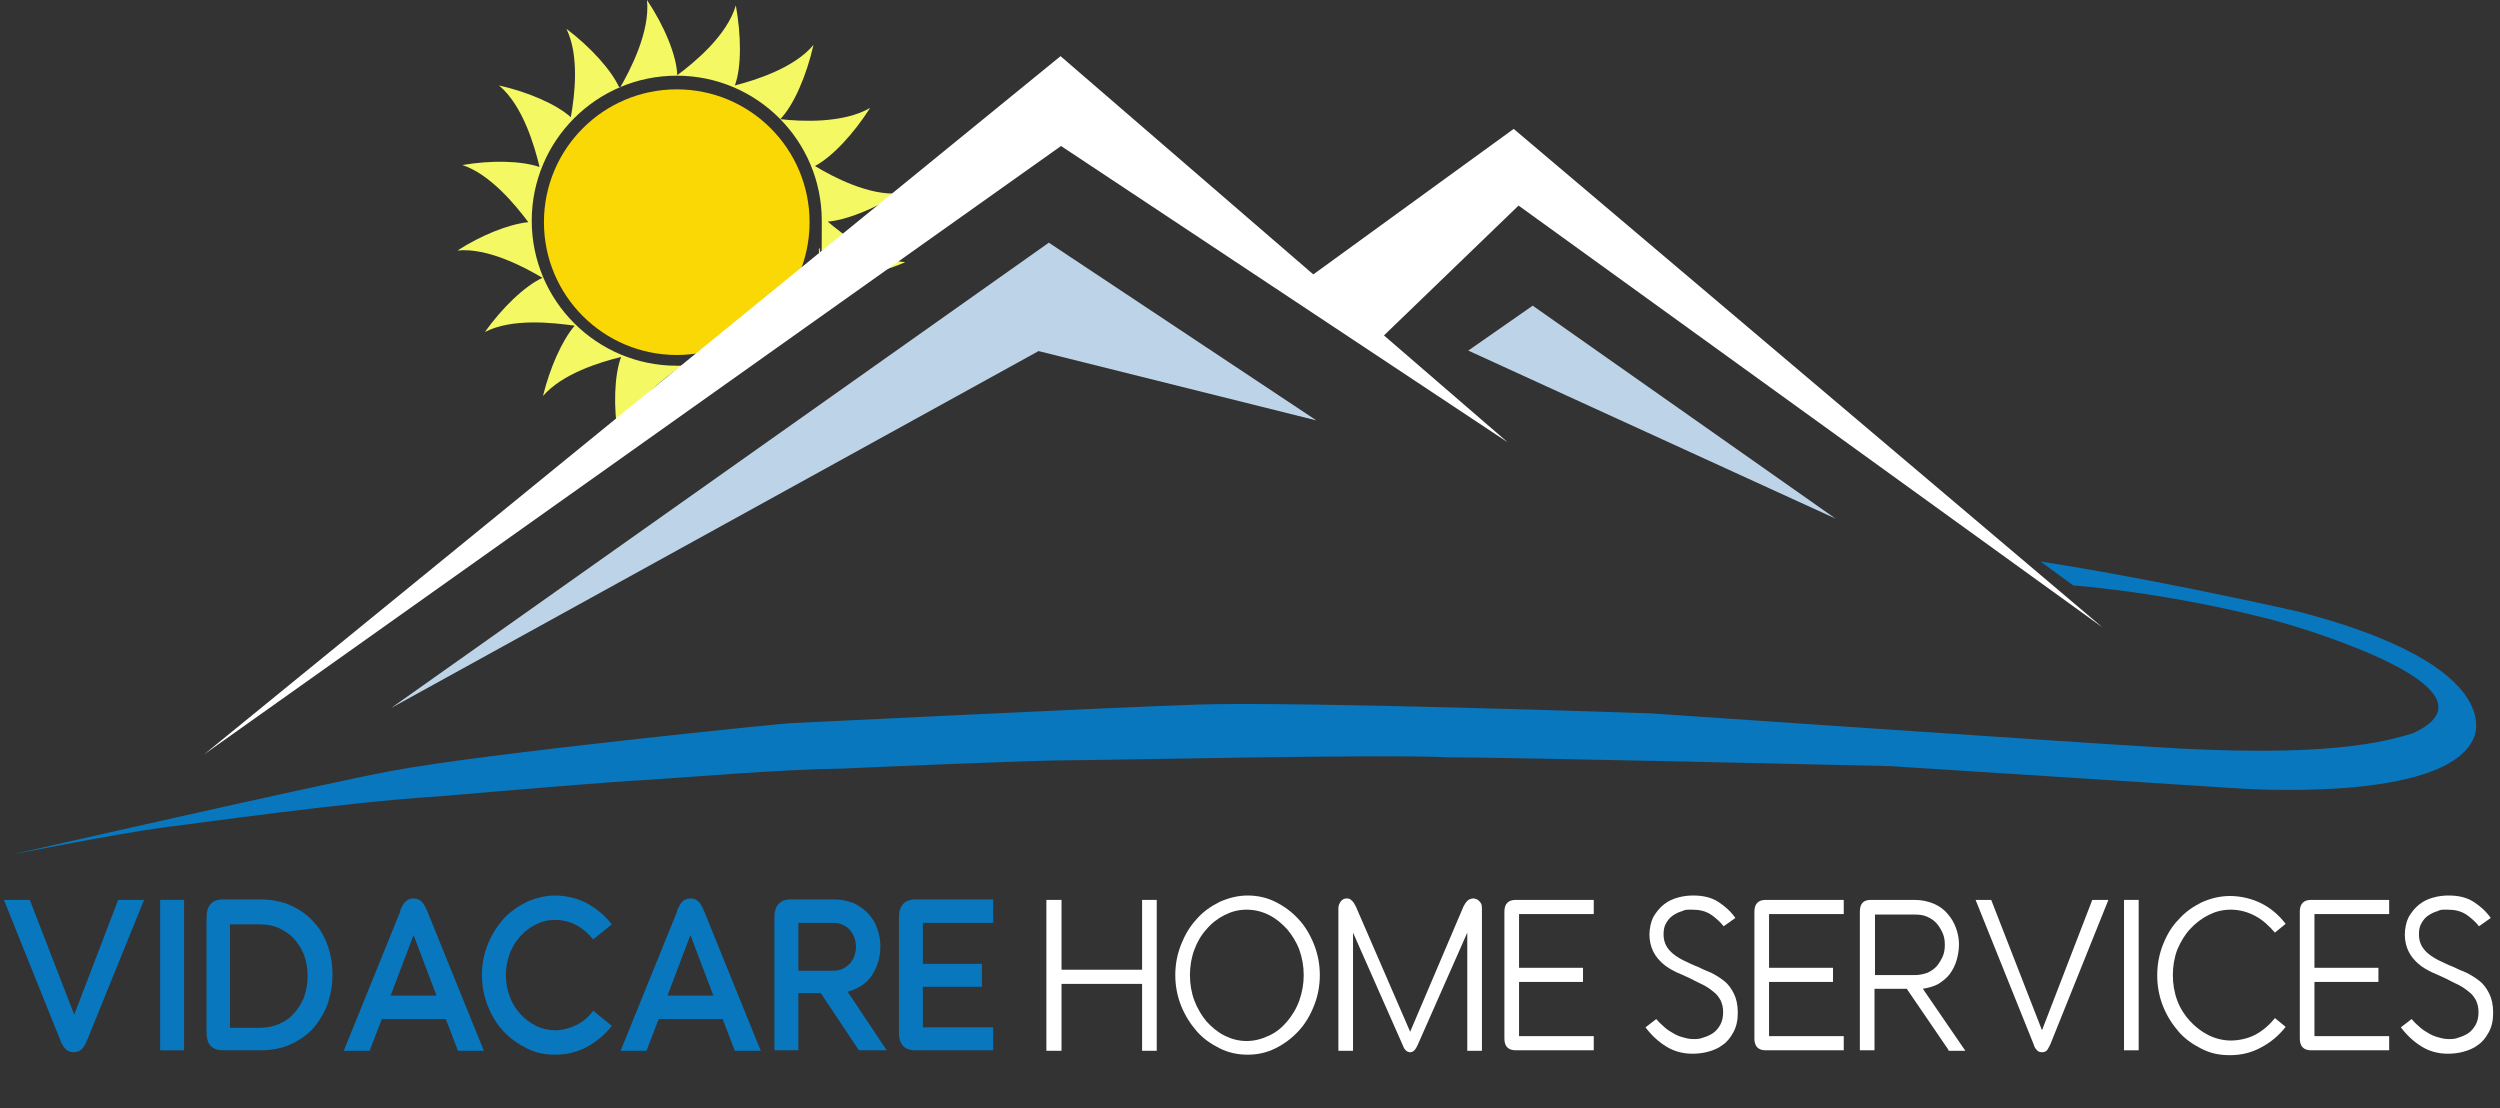
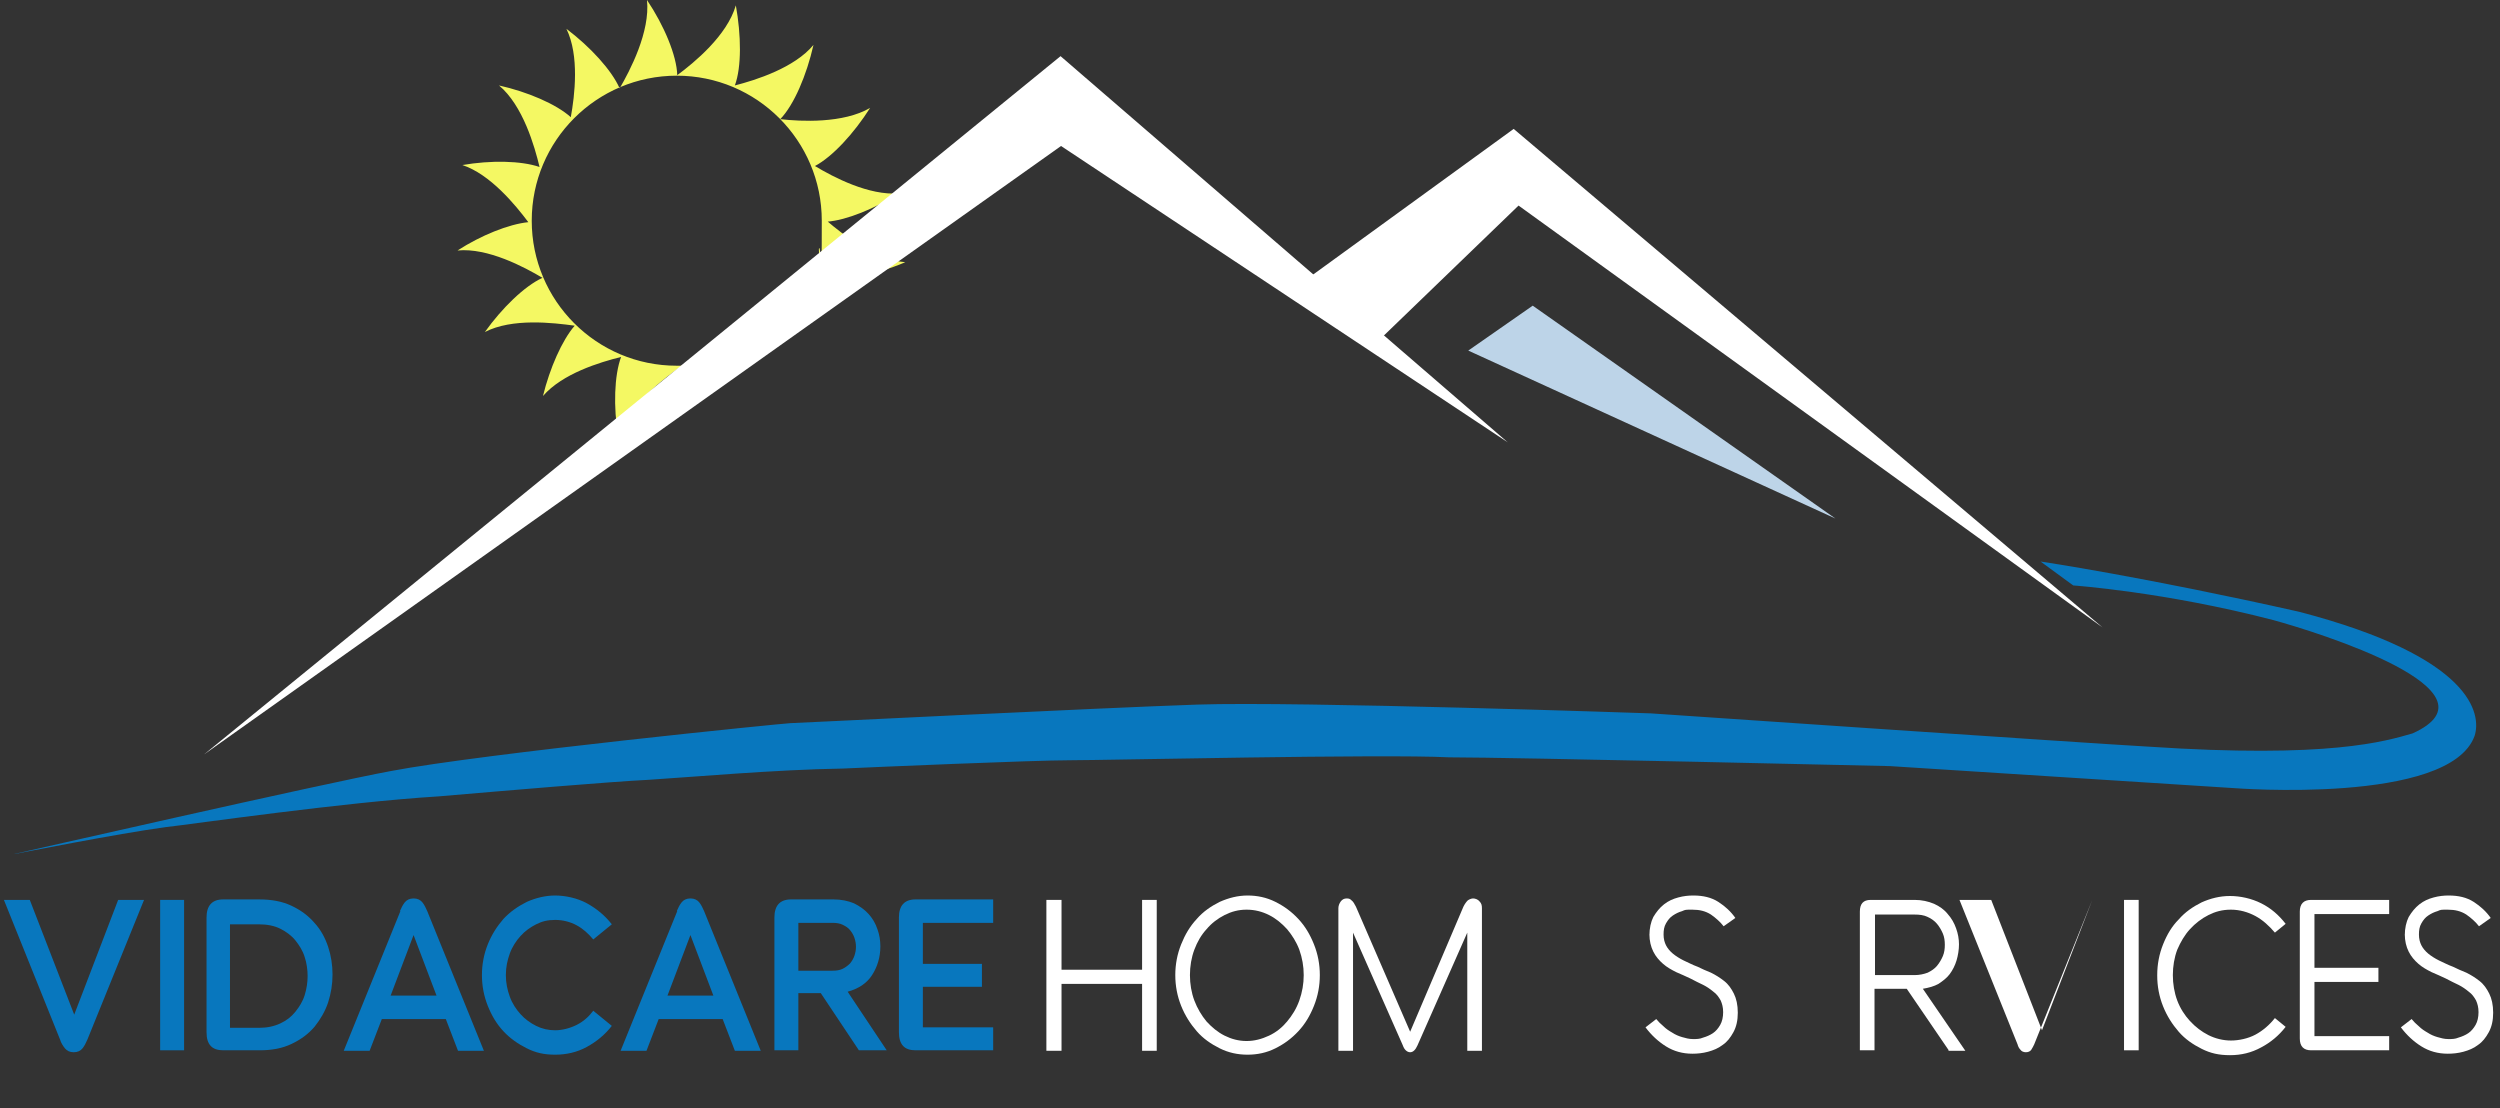
<svg xmlns="http://www.w3.org/2000/svg" id="Layer_1" viewBox="0 0 512 227">
  <rect x="0" y="0" width="512" height="227" fill="#333333" stroke="none" />
  <defs>
    <style>      .st0 {        fill: #fff;      }      .st1 {        fill: #0877be;      }      .st2 {        fill: #f4f863;      }      .st3 {        fill: #bdd4e8;      }      .st4 {        fill: #fad805;      }    </style>
  </defs>
-   <circle class="st4" cx="138.6" cy="45.5" r="27.2" />
  <path class="st2" d="M169.4,45.4c4-.3,9.8-2.7,14.7-5.8-6.1.5-13.4-3.3-17.2-5.6,3.6-1.9,8-6.7,11.3-11.9-5.5,3.2-14.1,2.8-18.4,2.3,2.8-2.9,5.4-9,6.8-15.2-3.9,4.7-11.8,7.2-16.1,8.3,1.4-3.8,1.3-10.3.2-16.4-1.8,6.2-8.5,11.7-12,14.3-.1-4-2.7-10.2-6.2-15.4.7,6.5-3.5,14.5-5.6,18.1-1.6-3.7-6-8.5-10.9-12.2,2.7,5.5,1.7,13.7.9,18.1-3-2.7-8.9-5.2-14.7-6.5,4.9,4.1,7.3,12.5,8.3,16.7-3.8-1.3-10-1.4-15.8-.4,5.7,1.9,10.8,8.1,13.5,11.7-4,.4-9.7,2.7-14.5,5.8,6.2-.6,13.7,3.4,17.4,5.6-3.7,1.7-8.3,6.2-11.8,11.1,5.6-2.9,14-1.9,18.4-1.3-2.6,3-5.1,8.7-6.5,14.4,4-4.6,11.6-6.9,16-8-1.4,3.8-1.6,10.2-.6,16.2,2.2-6.5,9.9-12.2,13.1-14.4h-1.1c-16.4,0-29.7-13.3-29.7-29.7s13.3-29.7,29.7-29.7,29.7,13.3,29.7,29.7-.2,3.9-.6,5.8c.1,2,.2,4,.1,5.5,3.7,1.2,11.1,0,17.6-2.8-6.2-.5-12.7-5.6-16.1-8.5v.2Z" />
-   <polygon class="st3" points="80.1 145 214.8 49.7 269.6 86.1 212.7 71.9 80.1 145" />
  <polygon class="st3" points="300.7 71.8 313.9 62.6 375.9 106.2 300.7 71.8" />
  <polygon class="st0" points="430.6 128.5 310 26.4 266.9 57.7 282.5 69.6 311 42.1 430.6 128.5" />
  <polygon class="st0" points="41.8 154.5 217.2 11.5 308.8 90.6 217.3 29.9 41.8 154.5" />
  <path class="st1" d="M3,174.9s21.2-4.2,30.9-5.5c5.4-.6,36.4-5.1,55.9-6.3,14.1-1.2,35-3,43.1-3.4,8-.5,26.1-2.1,39.7-2.3,6.5-.3,39.2-1.7,46.5-1.7s64.2-1.3,77.6-.6c12.8,0,90.4,1.8,90.4,1.8l70.3,4.5s44.3,3.5,49.4-10.7c1.4-4.4-.3-16.1-35.9-25.4-32-7.2-53-10.3-53-10.3l6.7,4.9s18.7,1.3,41,7.1c9.1,2.5,47.7,14.5,28.5,23.2-5.6,1.6-17,5.2-54.3,2.7-11-.6-101.7-6.8-101.7-6.8,0,0-72.3-2.5-92.9-1.8s-82.3,3.8-83.3,3.8-62.8,6.2-81.8,9.8c-13.6,2.5-77.2,17-77.2,17" />
  <path class="st1" d="M.8,184.3h5.3l9.1,23.5,9-23.5h5.3l-11.6,28.6c-.3.7-.6,1.3-1,1.8s-1,.8-1.8.8-1.4-.3-1.8-.8c-.4-.5-.8-1.1-1-1.8L.8,184.3Z" />
  <path class="st1" d="M37.7,184.3v30.8h-4.9v-30.8h4.9Z" />
  <path class="st1" d="M45.7,215.1c-2.3,0-3.4-1.2-3.4-3.7v-23.5c0-2.4,1.1-3.7,3.4-3.7h7.4c2.5,0,4.7.4,6.6,1.3,1.9.9,3.4,2,4.7,3.5,1.3,1.4,2.2,3.1,2.8,4.9.6,1.8.9,3.7.9,5.7s-.3,3.8-.9,5.7c-.6,1.8-1.6,3.5-2.8,5-1.3,1.5-2.8,2.6-4.7,3.5s-4,1.3-6.5,1.3h-7.5ZM47.1,189.1v21.4h5.9c1.7,0,3.1-.3,4.4-.9s2.3-1.4,3.1-2.4,1.5-2.1,1.9-3.4c.4-1.3.6-2.6.6-3.9s-.2-2.7-.6-3.9c-.4-1.3-1.1-2.4-1.9-3.4-.8-1-1.9-1.8-3.1-2.4s-2.7-.9-4.4-.9h-5.9v-.2Z" />
  <path class="st1" d="M81.9,186.6c.3-.7.6-1.3,1-1.8s1-.8,1.8-.8,1.4.3,1.8.8.7,1.1,1,1.8l11.6,28.6h-5.3l-2.5-6.5h-13.1l-2.5,6.5h-5.3l11.6-28.6h0ZM80,203.9h9.4l-4.7-12.4s-4.7,12.4-4.7,12.4Z" />
  <path class="st1" d="M98.7,199.7c0-2.2.4-4.3,1.2-6.3.8-2,1.9-3.7,3.2-5.2,1.4-1.5,3-2.6,4.8-3.5,1.8-.8,3.8-1.3,5.8-1.3s4.5.5,6.5,1.6,3.7,2.5,5.1,4.3l-3.8,3.1c-1-1.2-2.1-2.2-3.4-2.9s-2.8-1.1-4.4-1.1-2.7.3-3.9.9c-1.2.6-2.3,1.4-3.2,2.4-.9,1-1.7,2.2-2.2,3.6-.5,1.4-.8,2.8-.8,4.4s.3,3,.8,4.4,1.3,2.6,2.2,3.6c.9,1,2,1.8,3.2,2.4,1.2.6,2.5.9,3.9.9s3-.4,4.4-1.1,2.5-1.7,3.4-2.9l3.8,3.1c-1.4,1.8-3.1,3.2-5.1,4.3s-4.2,1.6-6.5,1.6-4-.4-5.8-1.3-3.4-2-4.8-3.5-2.4-3.2-3.2-5.2c-.8-2-1.2-4.1-1.2-6.3Z" />
  <path class="st1" d="M138.6,186.6c.3-.7.6-1.3,1-1.8s1-.8,1.8-.8,1.4.3,1.8.8c.4.5.7,1.1,1,1.8l11.6,28.6h-5.3l-2.5-6.5h-13.1l-2.5,6.5h-5.3l11.6-28.6h-.1ZM136.7,203.9h9.4l-4.7-12.4-4.7,12.4Z" />
  <path class="st1" d="M175.9,215.1l-7.8-11.7h-4.6v11.7h-4.9v-27.2c0-2.4,1.1-3.7,3.4-3.7h8.7c1.6,0,3,.3,4.2.8,1.2.6,2.2,1.3,3,2.2s1.4,1.9,1.8,3.1c.4,1.1.6,2.3.6,3.5,0,2.2-.6,4.2-1.7,5.9-1.1,1.7-2.8,2.8-5,3.4l8,12h-5.7ZM163.5,198.8h7c.8,0,1.5-.1,2.1-.4.6-.3,1.1-.7,1.5-1.1.4-.5.7-1,.9-1.6s.3-1.2.3-1.8-.1-1.2-.3-1.8-.5-1.1-.9-1.6-.9-.8-1.5-1.1-1.3-.4-2.1-.4h-7v9.8h0Z" />
  <path class="st1" d="M203.4,184.3v4.7h-14.4v8.4h12.1v4.7h-12.1v8.3h14.4v4.7h-15.9c-2.3,0-3.4-1.2-3.4-3.7v-23.5c0-2.4,1.1-3.7,3.4-3.7h15.9Z" />
  <path class="st0" d="M214.3,215.2v-30.9h3.1v14.3h16.5v-14.3h3v30.9h-3v-13.7h-16.5v13.7h-3.1Z" />
  <path class="st0" d="M240.7,199.7c0-2.2.4-4.3,1.2-6.3s1.8-3.7,3.2-5.2c1.3-1.5,2.9-2.6,4.7-3.5,1.8-.8,3.7-1.3,5.7-1.3s3.9.4,5.7,1.3c1.8.9,3.3,2,4.7,3.5s2.4,3.2,3.2,5.2c.8,2,1.2,4.1,1.2,6.3s-.4,4.3-1.2,6.3c-.8,2-1.8,3.7-3.2,5.2s-2.9,2.6-4.7,3.5c-1.8.9-3.7,1.3-5.7,1.3s-3.9-.4-5.7-1.3-3.4-2-4.7-3.5-2.4-3.2-3.2-5.2-1.2-4.1-1.2-6.3ZM243.7,199.7c0,1.8.3,3.6.9,5.2.6,1.6,1.5,3.1,2.5,4.3,1.1,1.2,2.3,2.2,3.7,2.9s2.9,1.1,4.5,1.1,3.1-.4,4.6-1.1,2.7-1.7,3.7-2.9,1.9-2.6,2.5-4.3.9-3.4.9-5.2-.3-3.5-.9-5.2c-.6-1.6-1.5-3-2.5-4.2-1.1-1.2-2.3-2.2-3.7-2.9s-2.9-1.1-4.6-1.1-3.1.4-4.5,1.1-2.7,1.7-3.7,2.9c-1.1,1.2-1.9,2.6-2.5,4.2-.6,1.6-.9,3.4-.9,5.2Z" />
  <path class="st0" d="M277.1,191v24.2h-3v-29.2c0-.5.2-1,.5-1.4s.7-.6,1.2-.6.7.1,1,.4c.3.2.6.7.9,1.3l11.1,25.6,10.9-25.6c.3-.6.6-1,.9-1.3.3-.2.7-.4,1.1-.4s1,.2,1.3.6c.4.4.5.8.5,1.4v29.2h-3v-24.2l-10.2,23.1c-.4.9-.9,1.4-1.5,1.4s-1.2-.5-1.5-1.4l-10.2-23.1h0Z" />
-   <path class="st0" d="M326.4,184.3v2.9h-15.3v11h13.1v2.9h-13.1v11.1h15.3v2.9h-16c-1.5,0-2.3-.8-2.3-2.4v-26c0-1.6.8-2.4,2.3-2.4h16Z" />
  <path class="st0" d="M337.8,191.6c0-1.5.3-2.8.8-3.8.6-1,1.3-1.9,2.2-2.6.9-.7,1.8-1.1,2.9-1.4,1.1-.3,2.1-.4,3.1-.4,2,0,3.7.4,5.1,1.3,1.4.9,2.6,2,3.5,3.3l-2.4,1.7c-.7-.9-1.6-1.7-2.6-2.4-1.1-.7-2.3-1-3.8-1s-1.4,0-2.1.3c-.7.2-1.3.5-1.9.9s-1,.9-1.4,1.6-.5,1.4-.5,2.3.2,1.6.5,2.2c.3.6.8,1.2,1.4,1.7s1.4,1,2.2,1.4c.9.4,1.8.9,2.9,1.3.8.4,1.7.8,2.7,1.2,1,.5,1.8,1,2.7,1.7s1.5,1.6,2,2.6.8,2.3.8,3.9-.3,2.9-.9,4-1.3,2-2.2,2.6c-.9.7-1.9,1.1-3,1.4-1.1.3-2.2.4-3.2.4-2,0-3.8-.5-5.4-1.5s-3-2.3-4.2-3.9l2.2-1.7c.4.5.9,1,1.5,1.5.5.5,1.1.9,1.8,1.3.6.4,1.3.7,2,.9s1.4.4,2.2.4,1.4,0,2.1-.3c.7-.2,1.4-.5,2-.9s1.1-1,1.5-1.7.6-1.6.6-2.6-.2-1.7-.5-2.4c-.4-.7-.8-1.3-1.5-1.8-.6-.5-1.3-1-2.1-1.4-.8-.4-1.7-.8-2.6-1.3-.9-.4-1.9-.9-2.9-1.3-1-.5-1.9-1-2.7-1.7-.8-.7-1.5-1.5-2-2.5s-.8-2.2-.8-3.6v.3Z" />
-   <path class="st0" d="M377.6,184.3v2.9h-15.3v11h13.1v2.9h-13.1v11.1h15.3v2.9h-16c-1.5,0-2.3-.8-2.3-2.4v-26c0-1.6.8-2.4,2.3-2.4h16Z" />
  <path class="st0" d="M399.1,215.1l-8.6-12.6h-6.6v12.6h-3v-28.4c0-1.6.7-2.4,2.2-2.4h9c1.5,0,2.8.3,4,.8,1.1.5,2.1,1.2,2.8,2.1.8.9,1.3,1.8,1.7,2.9.4,1.1.6,2.2.6,3.3s-.2,2.3-.5,3.3-.8,2-1.4,2.8-1.4,1.4-2.3,2c-.9.5-2,.8-3.2,1l8.7,12.7h-3.5,0ZM384,199.7h8.1c1,0,1.9-.2,2.7-.5.8-.4,1.4-.8,1.9-1.4s.9-1.3,1.2-2,.4-1.5.4-2.3-.1-1.6-.4-2.3-.7-1.4-1.2-2-1.2-1.1-1.9-1.4c-.8-.4-1.7-.5-2.7-.5h-8.1v12.5h0Z" />
-   <path class="st0" d="M404.5,184.3h3.3l10.4,26.7,10.3-26.7h3.3l-11.9,29.6c-.2.4-.4.8-.6,1.1s-.6.5-1.1.5-.9-.2-1.1-.5c-.3-.3-.5-.7-.6-1.1l-11.9-29.6h0Z" />
+   <path class="st0" d="M404.5,184.3h3.3l10.4,26.7,10.3-26.7l-11.9,29.6c-.2.4-.4.8-.6,1.1s-.6.5-1.1.5-.9-.2-1.1-.5c-.3-.3-.5-.7-.6-1.1l-11.9-29.6h0Z" />
  <path class="st0" d="M438,184.3v30.8h-3v-30.8h3Z" />
  <path class="st0" d="M441.8,199.7c0-2.2.4-4.3,1.2-6.3s1.8-3.7,3.2-5.1c1.3-1.5,2.9-2.6,4.7-3.5,1.8-.8,3.7-1.3,5.8-1.3s4.4.5,6.4,1.5,3.6,2.4,5,4.2l-2.2,1.8c-1.2-1.4-2.5-2.6-4-3.4s-3.2-1.3-5-1.3-3.2.4-4.6,1.1-2.7,1.7-3.8,2.9c-1.1,1.2-1.9,2.6-2.6,4.2-.6,1.6-.9,3.4-.9,5.2s.3,3.6.9,5.2,1.5,3,2.6,4.2,2.4,2.2,3.8,2.9,3,1.1,4.6,1.1,3.5-.4,5-1.2,2.9-2,4-3.4l2.2,1.8c-1.4,1.8-3.1,3.2-5,4.2-2,1.1-4.1,1.6-6.4,1.6s-4-.4-5.8-1.3-3.4-2-4.7-3.5c-1.3-1.5-2.4-3.2-3.2-5.2-.8-2-1.2-4.1-1.2-6.3h0Z" />
  <path class="st0" d="M489.3,184.3v2.9h-15.3v11h13.1v2.9h-13.1v11.1h15.3v2.9h-16c-1.5,0-2.3-.8-2.3-2.4v-26c0-1.6.8-2.4,2.3-2.4h16Z" />
  <path class="st0" d="M492.5,191.6c0-1.5.3-2.8.8-3.8.6-1,1.3-1.9,2.2-2.6.9-.7,1.8-1.1,2.9-1.4,1.1-.3,2.1-.4,3.1-.4,2,0,3.7.4,5.1,1.3,1.4.9,2.6,2,3.5,3.3l-2.4,1.7c-.7-.9-1.6-1.7-2.6-2.4-1.1-.7-2.3-1-3.8-1s-1.4,0-2.1.3c-.7.2-1.3.5-1.9.9s-1,.9-1.4,1.6-.5,1.4-.5,2.3.2,1.6.5,2.2c.3.6.8,1.2,1.4,1.7s1.4,1,2.2,1.4c.9.4,1.8.9,2.9,1.3.8.4,1.7.8,2.7,1.2,1,.5,1.8,1,2.7,1.7s1.5,1.6,2,2.6.8,2.3.8,3.9-.3,2.9-.9,4-1.3,2-2.2,2.6c-.9.7-1.9,1.1-3,1.4-1.1.3-2.2.4-3.2.4-2,0-3.8-.5-5.4-1.5s-3-2.3-4.2-3.9l2.2-1.7c.4.5.9,1,1.5,1.5.5.5,1.1.9,1.8,1.3.6.4,1.3.7,2,.9s1.4.4,2.2.4,1.4,0,2.1-.3c.7-.2,1.4-.5,2-.9s1.1-1,1.5-1.7.6-1.6.6-2.6-.2-1.7-.5-2.4c-.4-.7-.8-1.3-1.5-1.8-.6-.5-1.3-1-2.1-1.4-.8-.4-1.7-.8-2.6-1.3-.9-.4-1.9-.9-2.9-1.3-1-.5-1.9-1-2.7-1.7-.8-.7-1.5-1.5-2-2.5s-.8-2.2-.8-3.6v.3Z" />
</svg>